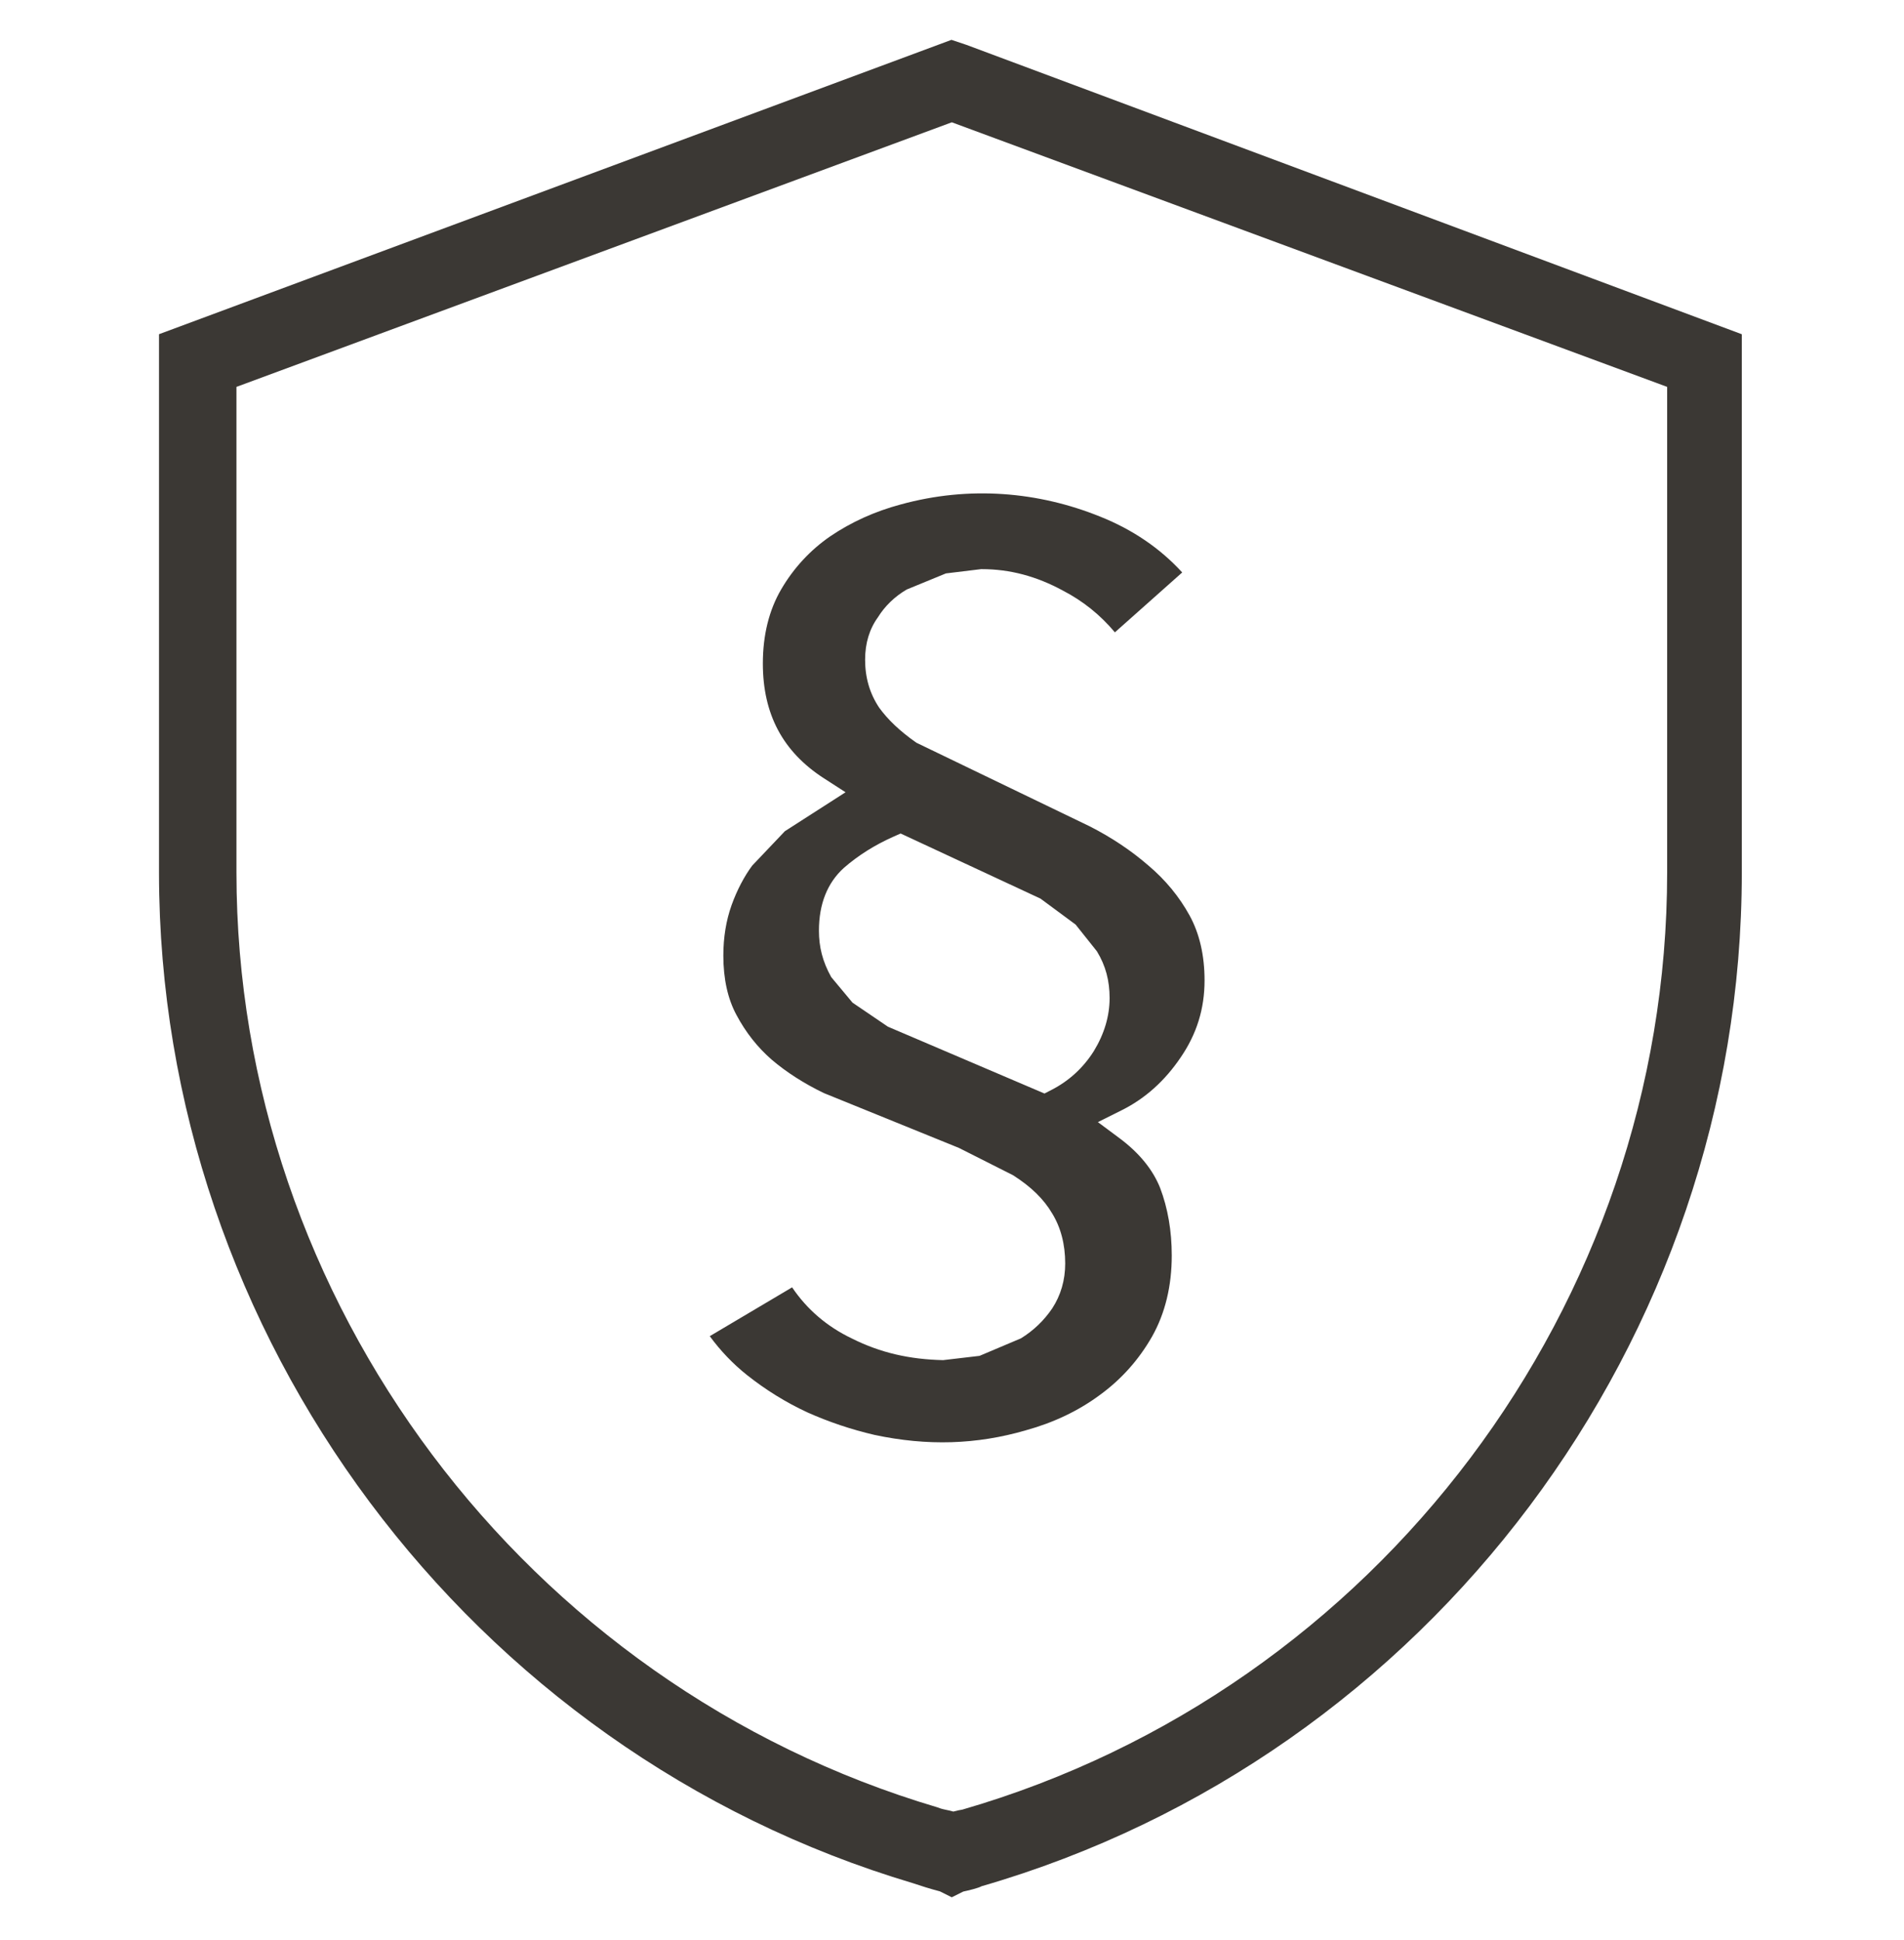
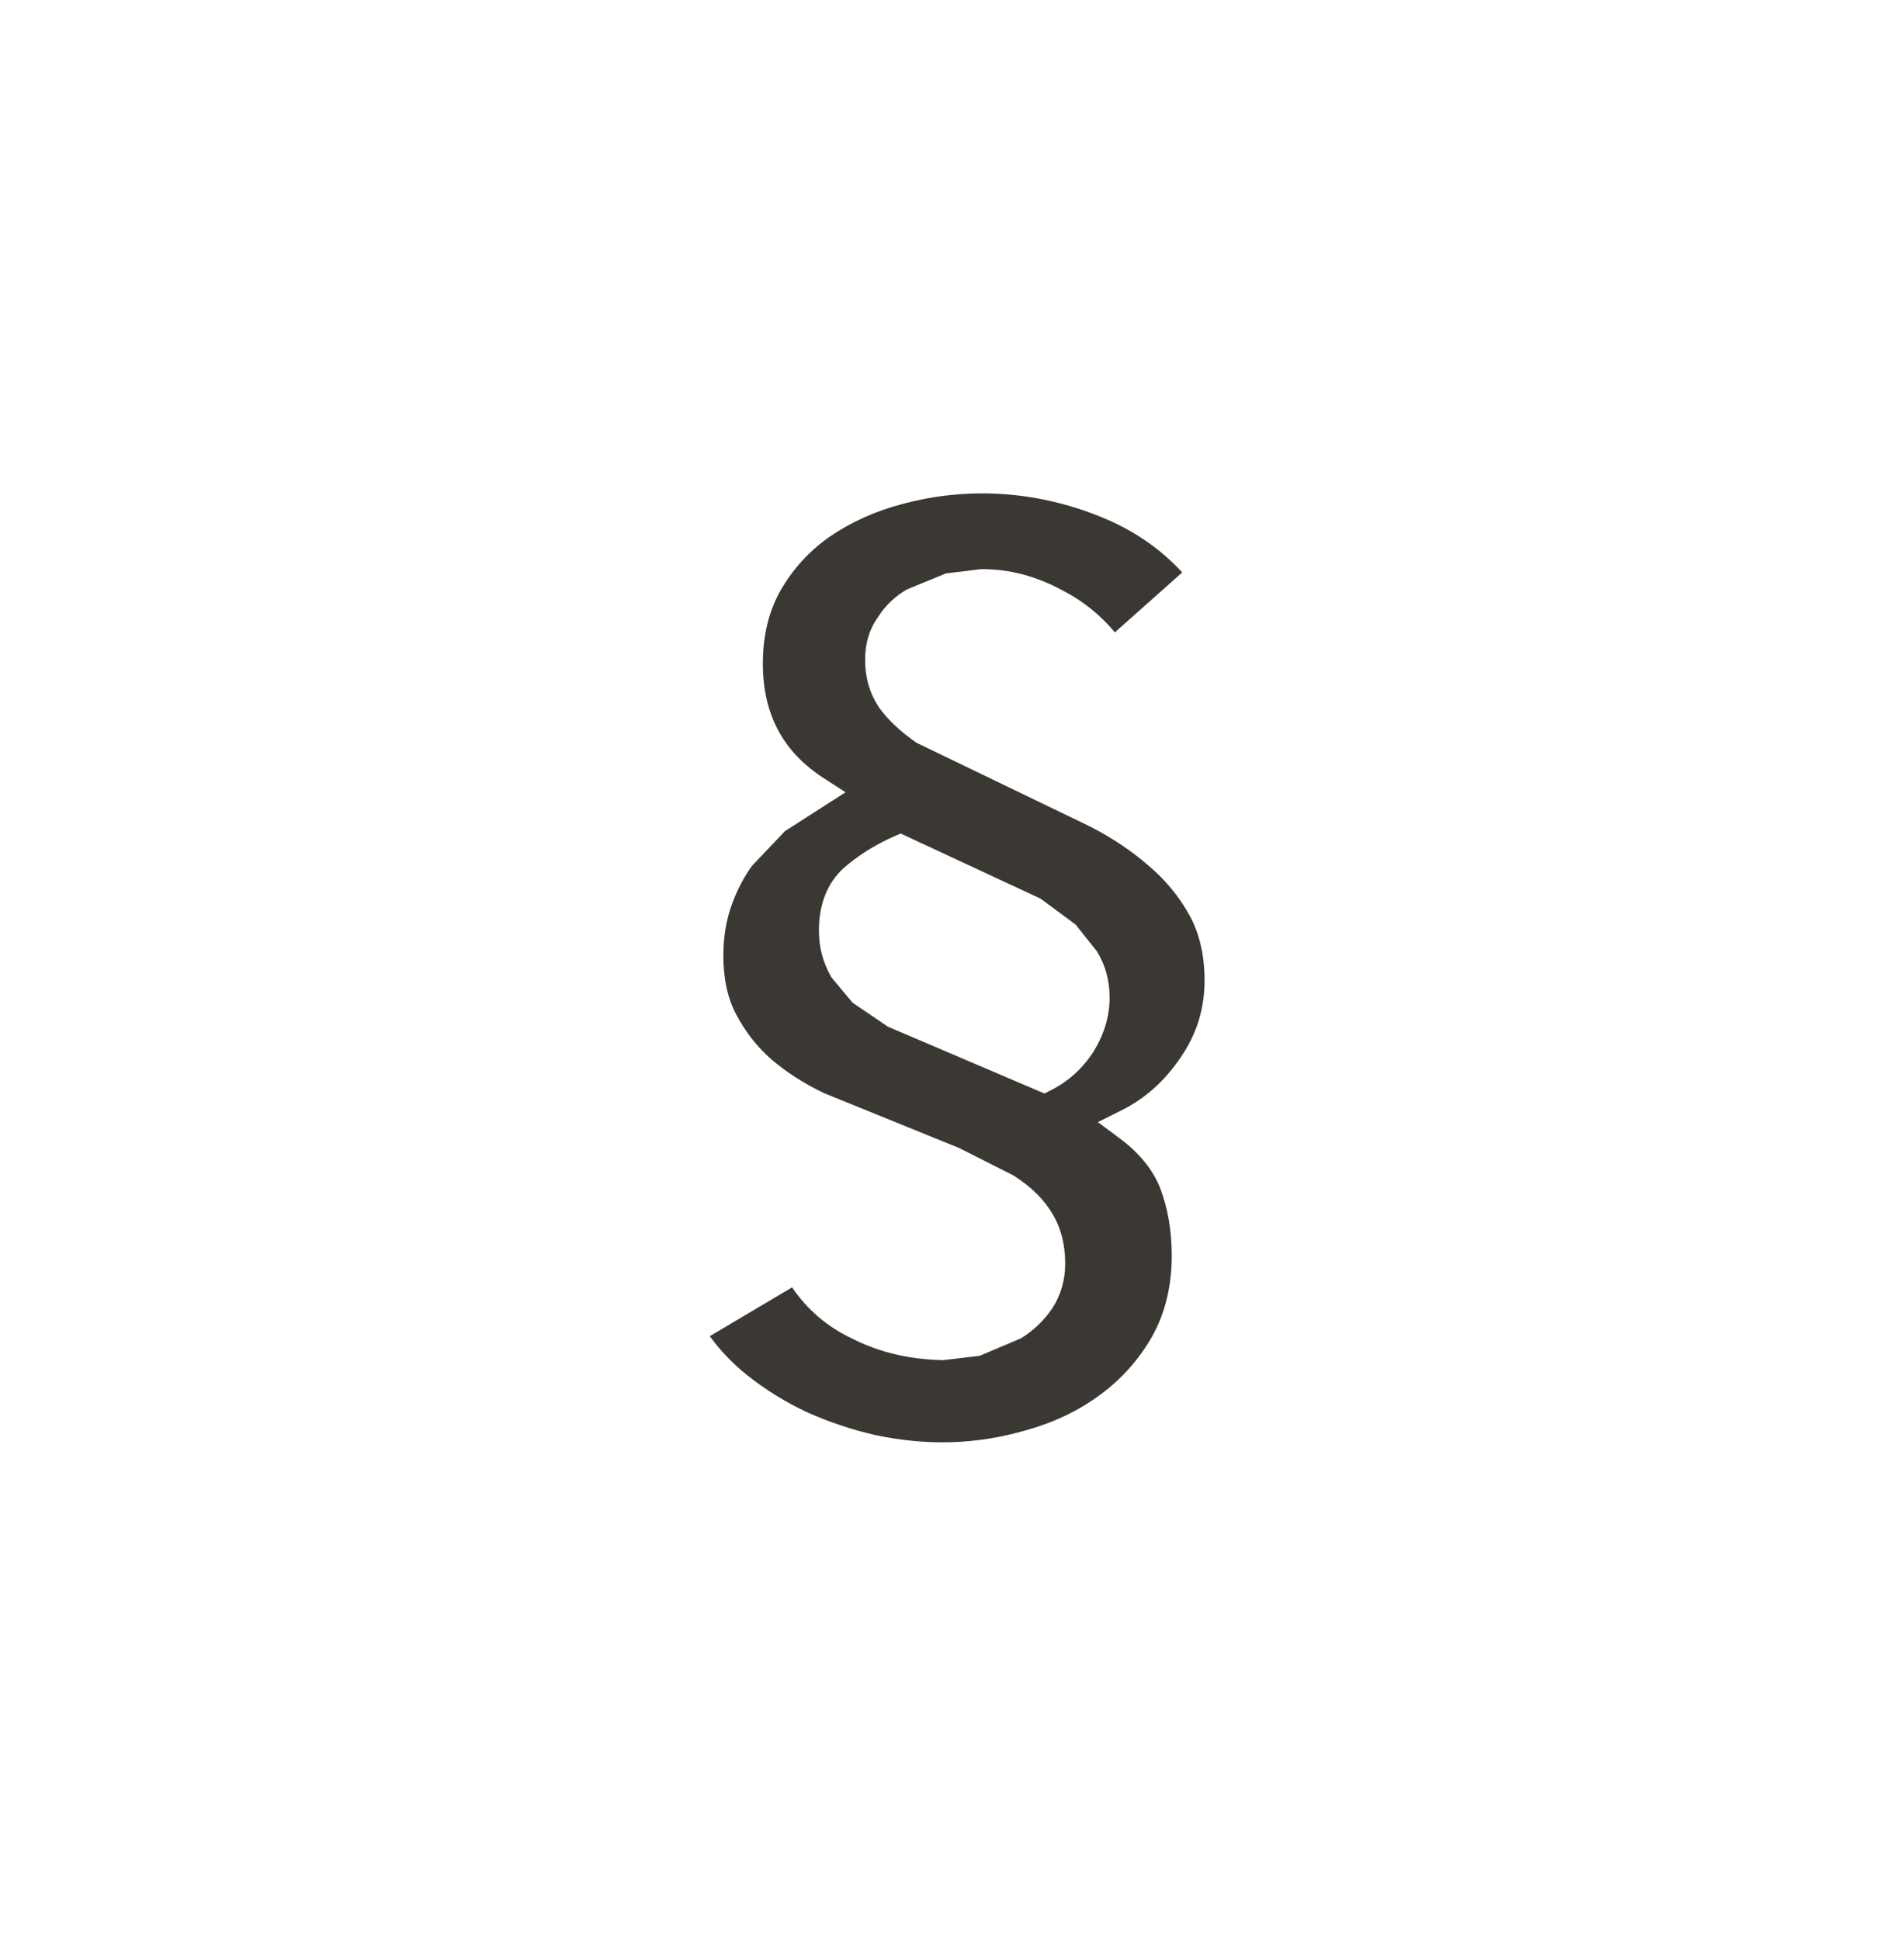
<svg xmlns="http://www.w3.org/2000/svg" id="Ebene_1" x="0px" y="0px" width="53px" height="54px" viewBox="0 0 53 54" style="enable-background:new 0 0 53 54;" xml:space="preserve">
  <style type="text/css"> .st0{fill:none;} .st1{fill:#3B3834;} </style>
  <g>
    <path class="st0" d="M6.582,10.768v13.518c0,11.918,8.025,22.617,19.516,26.019c0.104,0.042,0.177,0.057,0.226,0.066 c0.065,0.013,0.139,0.027,0.215,0.051c0.009-0.002,0.018-0.005,0.027-0.007c0.079-0.02,0.151-0.038,0.221-0.047 c11.556-3.346,19.621-14.063,19.621-26.082V10.768L26.494,3.404L6.582,10.768z" />
    <g>
-       <path class="st1" d="M26.9,1.248l-0.415-0.139L4.426,9.302v14.999c0.007,12.88,8.641,24.441,20.986,28.114 c0.228,0.076,0.457,0.151,0.752,0.228l0.328,0.164h0.003l0.319-0.159c0.146-0.031,0.416-0.095,0.512-0.149 c12.458-3.605,21.159-15.207,21.159-28.212V9.303L26.9,1.248z M46.407,10.768v13.518c0,12.019-8.065,22.736-19.621,26.082 c-0.07,0.009-0.142,0.027-0.221,0.047c-0.009,0.002-0.018,0.005-0.027,0.007c-0.077-0.023-0.15-0.038-0.215-0.051 c-0.048-0.01-0.122-0.024-0.226-0.066C14.607,46.903,6.582,36.204,6.582,24.286V10.768l19.913-7.364L46.407,10.768z" />
      <path class="st1" d="M23.111,14.927c-0.558,0.385-1.018,0.882-1.364,1.474c-0.34,0.58-0.512,1.275-0.512,2.066 c0,1.412,0.556,2.457,1.699,3.195l0.603,0.389l-1.689,1.084l-0.909,0.957c-0.218,0.293-0.423,0.678-0.576,1.105 c-0.151,0.424-0.228,0.895-0.228,1.4c0,0.651,0.124,1.208,0.367,1.656c0.257,0.482,0.585,0.898,0.979,1.241 c0.412,0.351,0.901,0.664,1.452,0.93l3.759,1.526l1.506,0.76c0.505,0.32,0.857,0.668,1.086,1.057 c0.242,0.391,0.367,0.864,0.367,1.4c0,0.462-0.122,0.883-0.362,1.251c-0.233,0.342-0.524,0.619-0.871,0.833l-1.152,0.487 l-1.014,0.119c-0.931-0.022-1.738-0.201-2.542-0.604c-0.688-0.329-1.246-0.807-1.661-1.422l-2.292,1.359 c0.3,0.409,0.646,0.771,1.034,1.08c0.522,0.415,1.088,0.765,1.681,1.04c0.595,0.266,1.227,0.479,1.871,0.628 c1.47,0.314,2.846,0.27,4.212-0.128c0.771-0.212,1.46-0.54,2.052-0.977c0.602-0.436,1.092-0.984,1.462-1.633 c0.363-0.644,0.548-1.403,0.548-2.255c0-0.684-0.109-1.316-0.324-1.882c-0.202-0.508-0.583-0.976-1.13-1.383l-0.602-0.448 l0.671-0.335c0.646-0.323,1.195-0.816,1.634-1.467c0.447-0.653,0.664-1.353,0.664-2.143c0-0.696-0.141-1.303-0.416-1.805 c-0.287-0.523-0.672-0.991-1.146-1.391c-0.48-0.417-1.029-0.783-1.634-1.091l-4.826-2.328c-0.469-0.329-0.793-0.643-1.034-0.973 c-0.265-0.396-0.393-0.84-0.393-1.337c0-0.457,0.12-0.855,0.358-1.183c0.189-0.306,0.464-0.574,0.8-0.771l1.091-0.448l0.979-0.119 c0.007,0,0.014,0,0.02,0c0.789,0,1.528,0.201,2.252,0.594c0.559,0.288,1.047,0.68,1.453,1.165l1.874-1.667 c-0.615-0.672-1.381-1.193-2.282-1.553c-1.721-0.696-3.641-0.865-5.555-0.339C24.354,14.233,23.697,14.53,23.111,14.927z M24.878,23.284l0.192-0.085l3.893,1.812l0.978,0.723l0.592,0.743c0.247,0.404,0.354,0.825,0.354,1.302 c0,0.501-0.147,0.997-0.439,1.476c-0.296,0.469-0.692,0.831-1.181,1.082l-0.193,0.099l-4.358-1.86l-0.985-0.669l-0.592-0.71 c-0.245-0.437-0.343-0.846-0.343-1.293c0-0.742,0.233-1.329,0.692-1.746C23.889,23.808,24.354,23.516,24.878,23.284z" />
    </g>
  </g>
</svg>